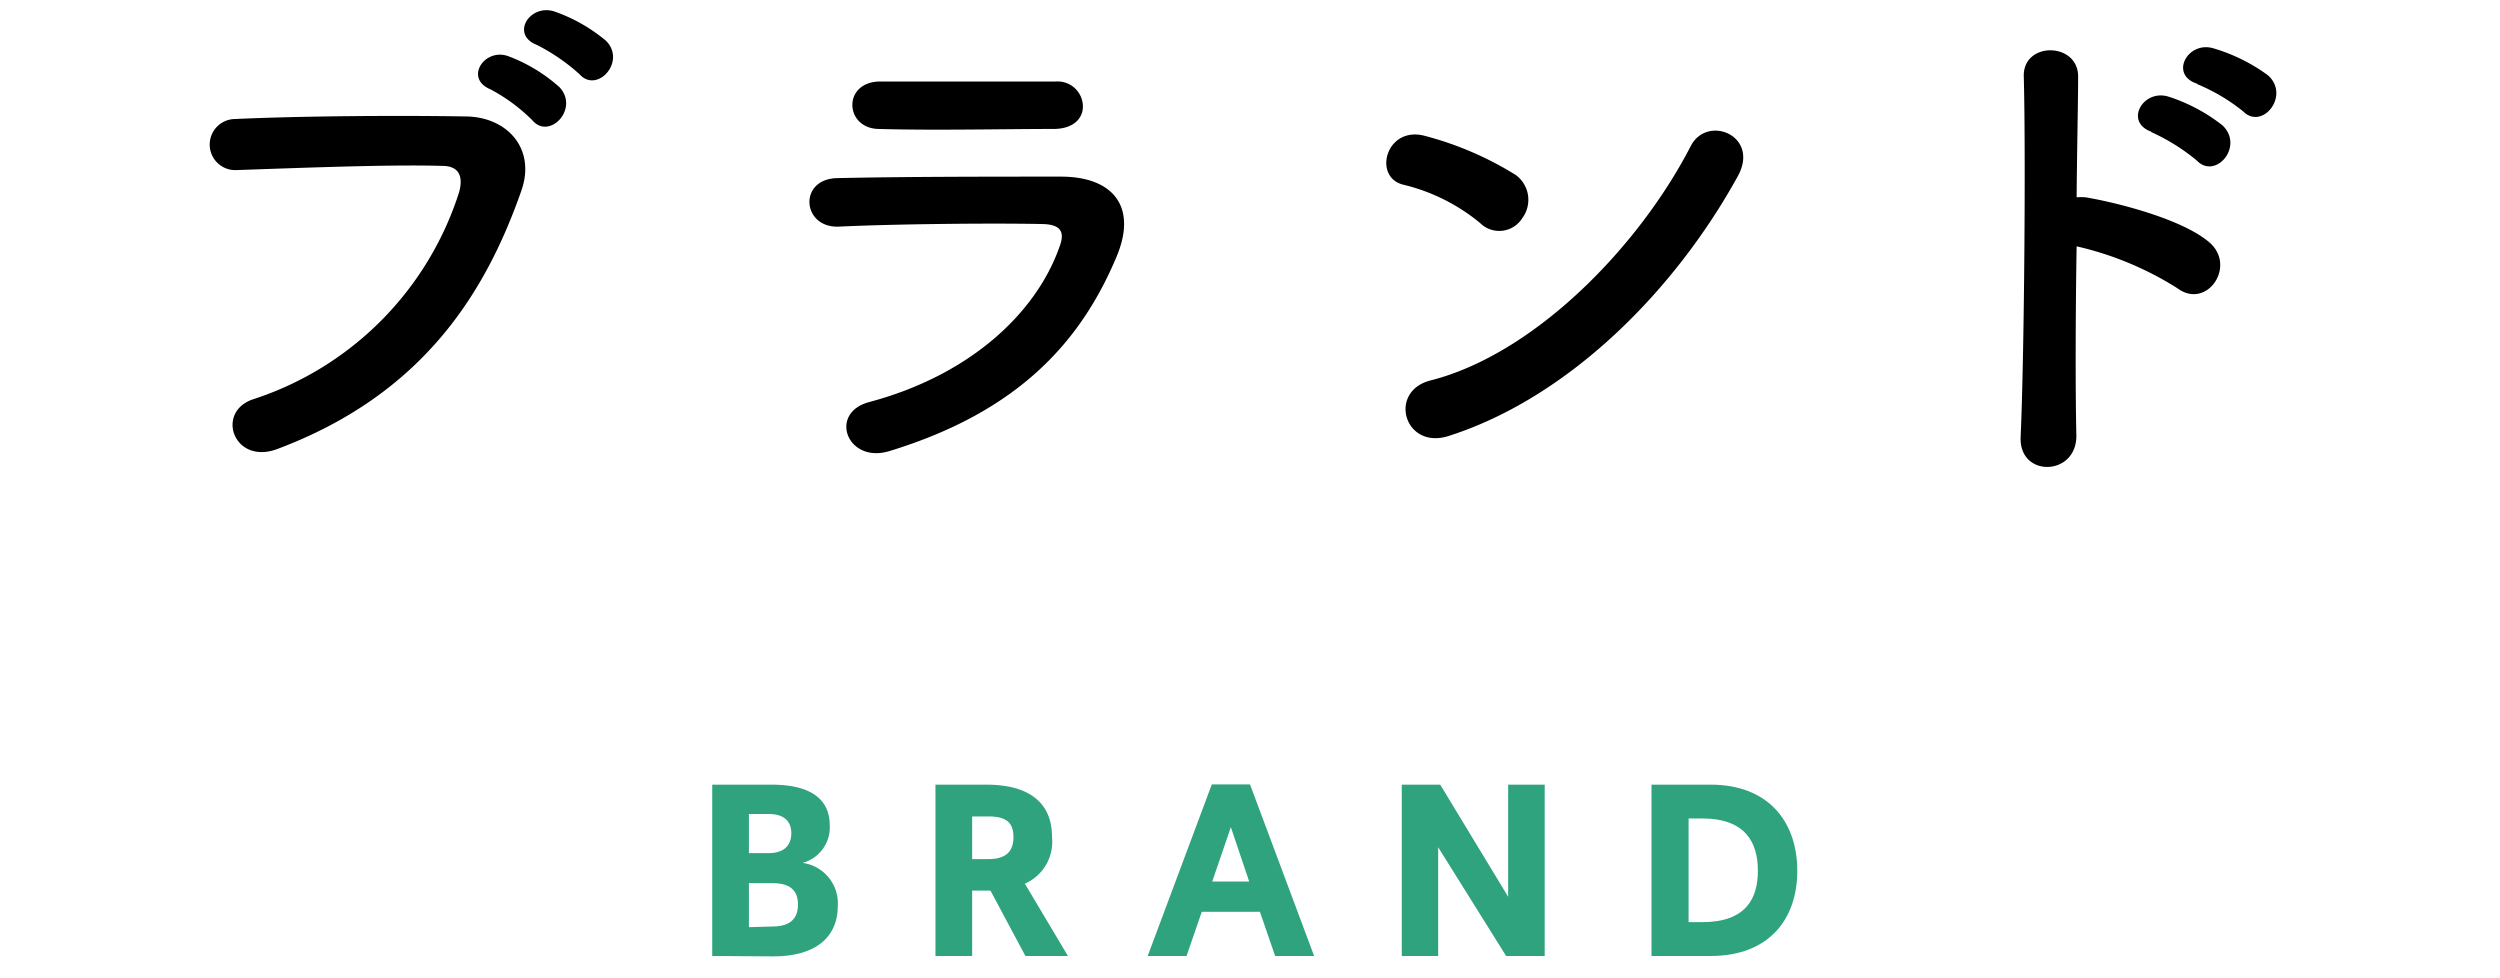
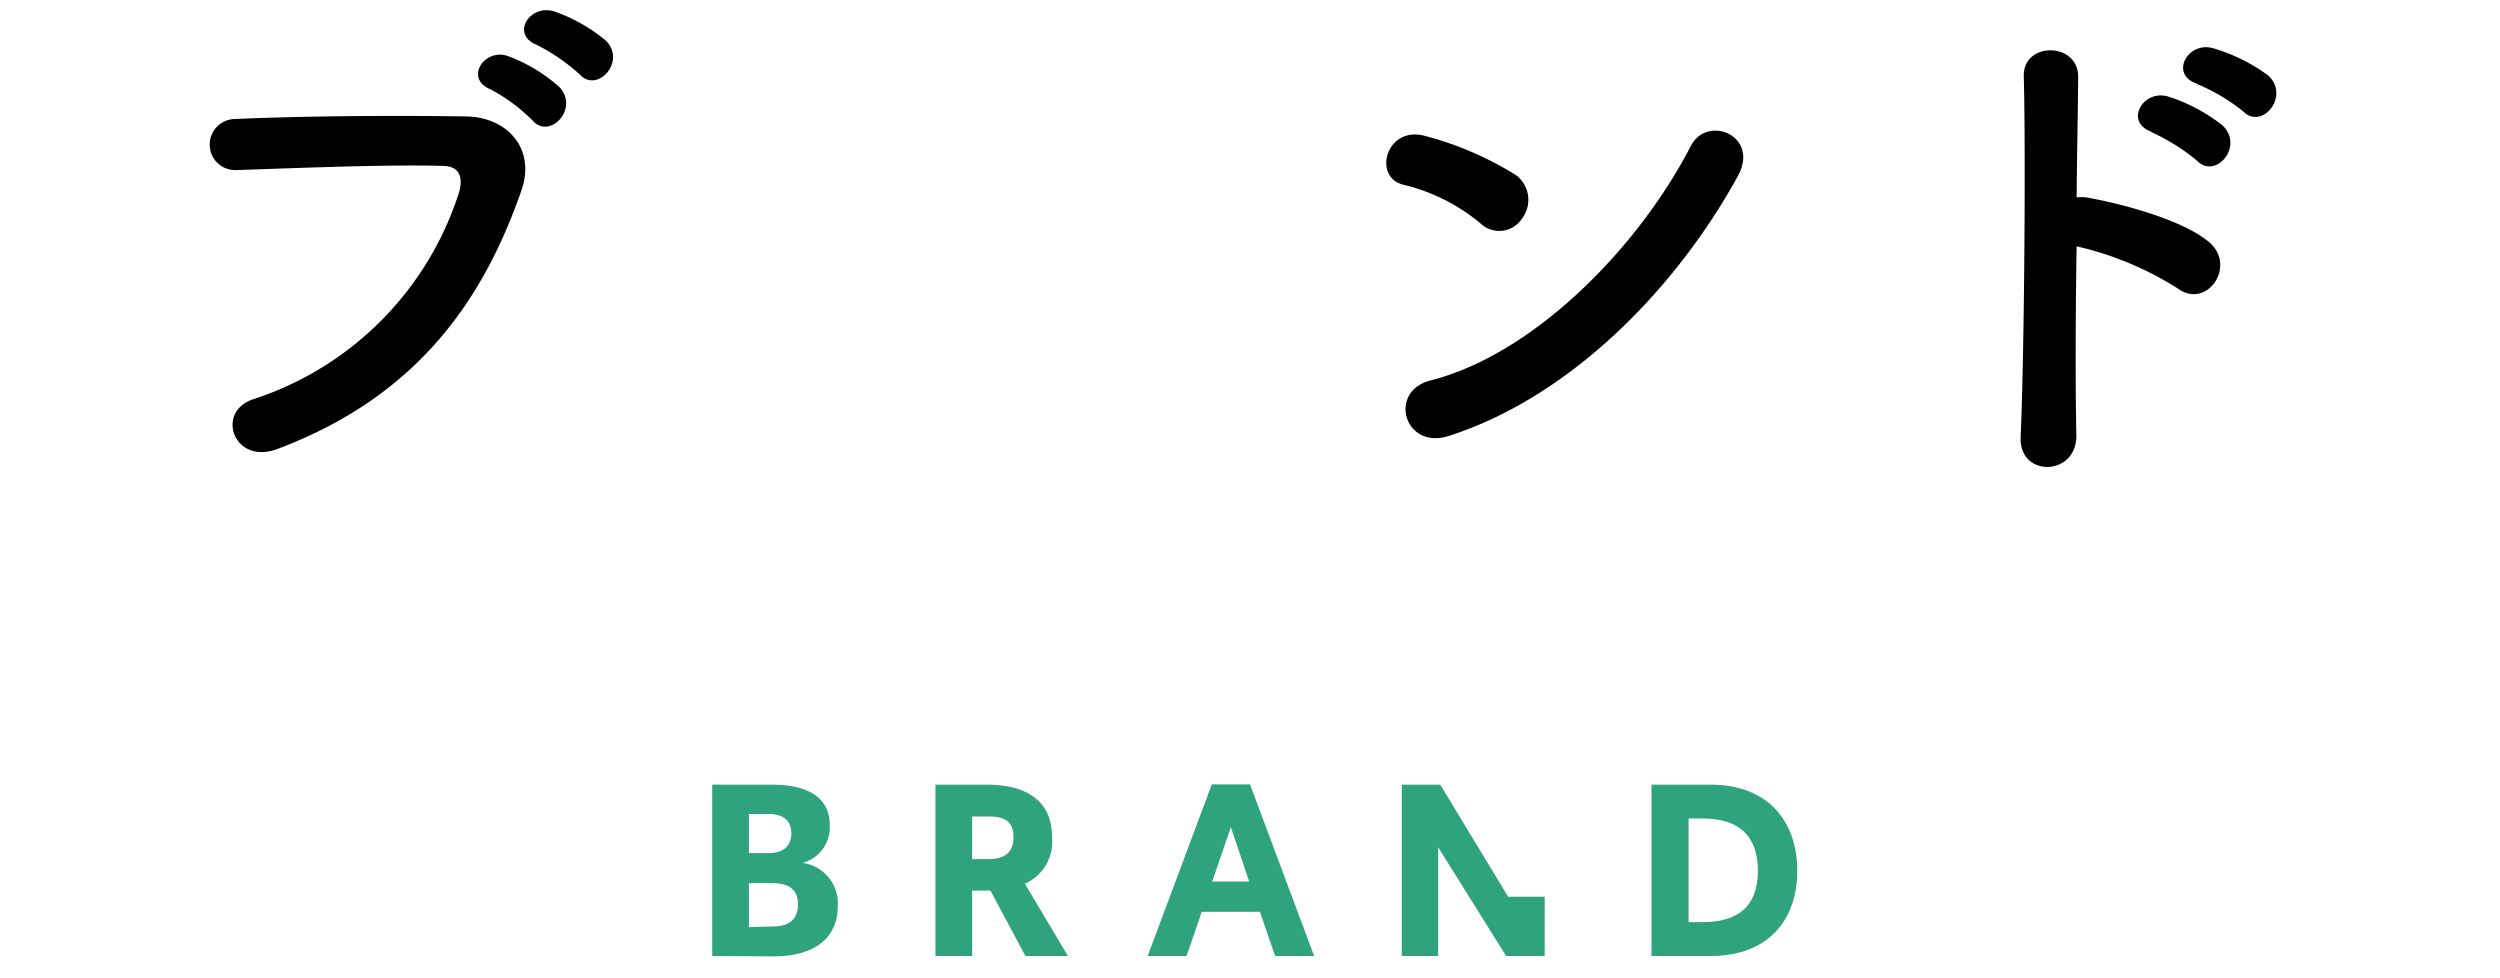
<svg xmlns="http://www.w3.org/2000/svg" id="レイヤー_1" data-name="レイヤー 1" viewBox="0 0 184 72">
  <defs>
    <style>.cls-1{fill:#2fa37e;}</style>
  </defs>
  <path d="M18.68,29.37A23.53,23.53,0,0,0,33.77,14.21c.3-1,.19-2-1.22-2-3.72-.11-9.72.12-15.2.31a1.88,1.88,0,1,1-.07-3.76c5-.23,12.12-.27,16.94-.19,3.08,0,5.25,2.35,4.15,5.47-2.66,7.6-7.3,15-17.94,19C17.2,34.27,15.8,30.28,18.68,29.37ZM36.09,6.57c-1.94-.8-.42-3.08,1.33-2.43a11.89,11.89,0,0,1,3.76,2.28c1.48,1.59-.76,3.91-2,2.43A13,13,0,0,0,36.09,6.57ZM39.5,3.3c-1.93-.76-.53-3,1.26-2.47A12.13,12.13,0,0,1,44.6,3c1.52,1.52-.65,3.91-1.94,2.47A14.28,14.28,0,0,0,39.5,3.3Z" />
-   <path d="M65.46,33.2c-3.11.95-4.52-2.81-1.48-3.61,7.49-2,12.31-6.61,14-11.43.38-1,.19-1.64-1.25-1.67-3.88-.08-11,0-15,.19-2.7.11-3-3.5-.12-3.57C66.53,13,72.91,13,78.08,13c3.8,0,5.66,2.17,4.1,5.89C79.52,25.23,74.88,30.32,65.46,33.2ZM77.54,9.49c-3.57,0-8.81.12-12.91,0C62.12,9.42,62,5.92,64.89,6c3.65,0,9,0,12.81,0a1.86,1.86,0,0,1,2,1.75C79.75,8.62,79.1,9.49,77.54,9.49Z" />
  <path d="M108.93,16.41a14,14,0,0,0-5.62-2.81C101,13.07,102,9.23,104.87,10a24.28,24.28,0,0,1,6.69,2.88,2.26,2.26,0,0,1,.49,3.16A2,2,0,0,1,108.93,16.41ZM106.58,32.1c-3.23,1-4.45-3.3-1.29-4.1,7.63-1.94,15.31-9.8,19.15-17.25,1.21-2.36,5.13-.76,3.45,2.24C123.18,21.54,115.32,29.33,106.58,32.1Z" />
  <path d="M152.82,32c.08,3.07-4.25,3.19-4.1.15.27-6.16.38-21,.23-26.52-.08-2.59,4-2.55,4,0,0,1.86-.08,5.16-.11,8.89a4.86,4.86,0,0,1,.64,0c2.13.35,7.07,1.56,9.12,3.31s-.19,5-2.35,3.38a23.8,23.8,0,0,0-7.41-3.08C152.75,23.48,152.75,29,152.82,32Zm5.51-22.31c-2-.72-.6-3.15,1.26-2.58a12.67,12.67,0,0,1,4,2.13c1.59,1.55-.54,4-1.9,2.58A14.7,14.7,0,0,0,158.33,9.72Zm3.38-3.53c-2.05-.65-.72-3.12,1.14-2.62a13,13,0,0,1,4.07,2c1.67,1.49-.42,4.07-1.82,2.66A13.86,13.86,0,0,0,161.71,6.19Z" />
  <path class="cls-1" d="M52.42,70.36V57.75h4.36c3.8,0,4.29,1.84,4.29,3a2.71,2.71,0,0,1-2,2.76,3,3,0,0,1,2.59,3.17c0,2.26-1.58,3.71-4.75,3.71Zm4.16-7.57c1.19,0,1.66-.64,1.66-1.46s-.47-1.42-1.66-1.42H55.12v2.88Zm.27,5.4c1.48,0,1.88-.75,1.88-1.62S58.33,65,56.85,65H55.12v3.24Z" />
  <path class="cls-1" d="M75.47,70.36,72.9,65.55H71.55v4.81h-2.7V57.75h3.72c3.33,0,4.86,1.44,4.86,3.87a3.37,3.37,0,0,1-2,3.42l3.17,5.32Zm-2.72-7.13c1.3,0,1.84-.58,1.84-1.61s-.47-1.53-1.84-1.53h-1.2v3.14Z" />
  <path class="cls-1" d="M93.85,70.36l-1.12-3.25H88.45l-1.12,3.25H84.47l4.72-12.63H92l4.72,12.63Zm-3.26-9.48-1.37,4h2.72Z" />
-   <path class="cls-1" d="M110.85,70.36l-5-8v8h-2.68V57.75H106L111,66V57.75h2.69V70.36Z" />
+   <path class="cls-1" d="M110.85,70.36l-5-8v8h-2.68V57.75H106L111,66h2.69V70.36Z" />
  <path class="cls-1" d="M121.55,70.36V57.75h4.36c4.25,0,6.37,2.74,6.37,6.34s-2.12,6.27-6.37,6.27Zm3.73-2.49c3.24,0,4.1-1.76,4.1-3.78s-.86-3.85-4.1-3.85h-1v7.63Z" />
</svg>